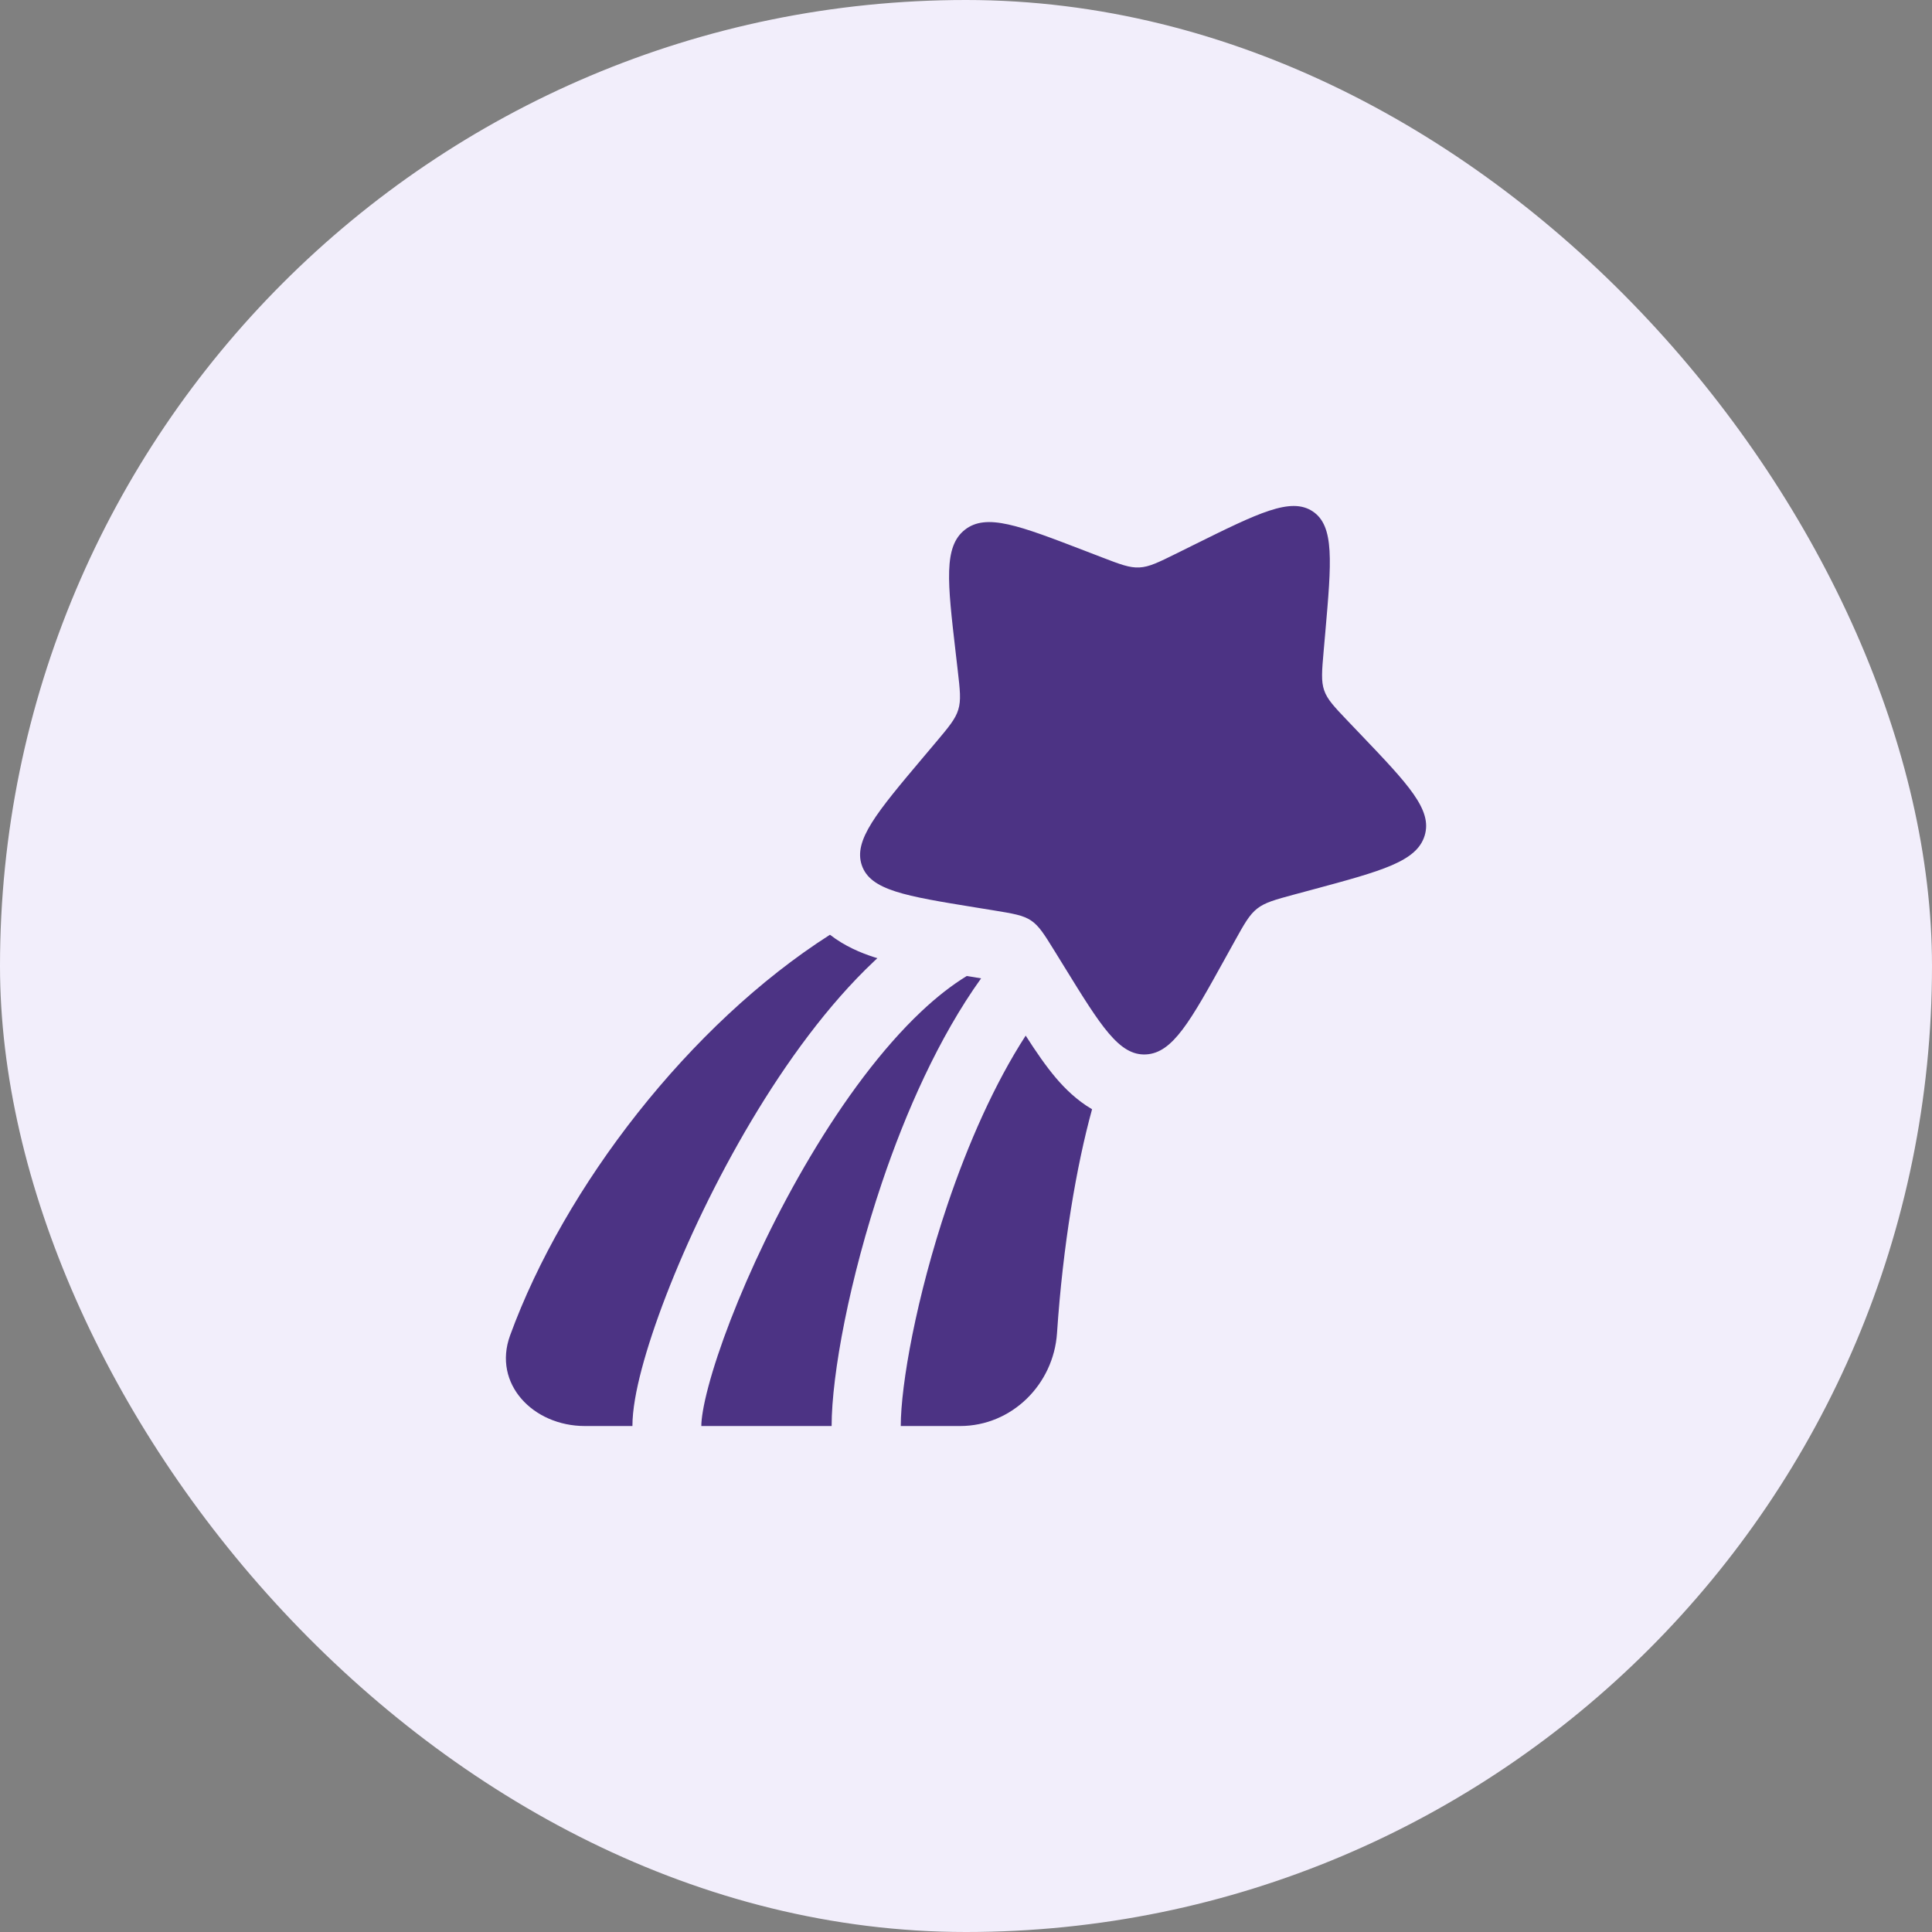
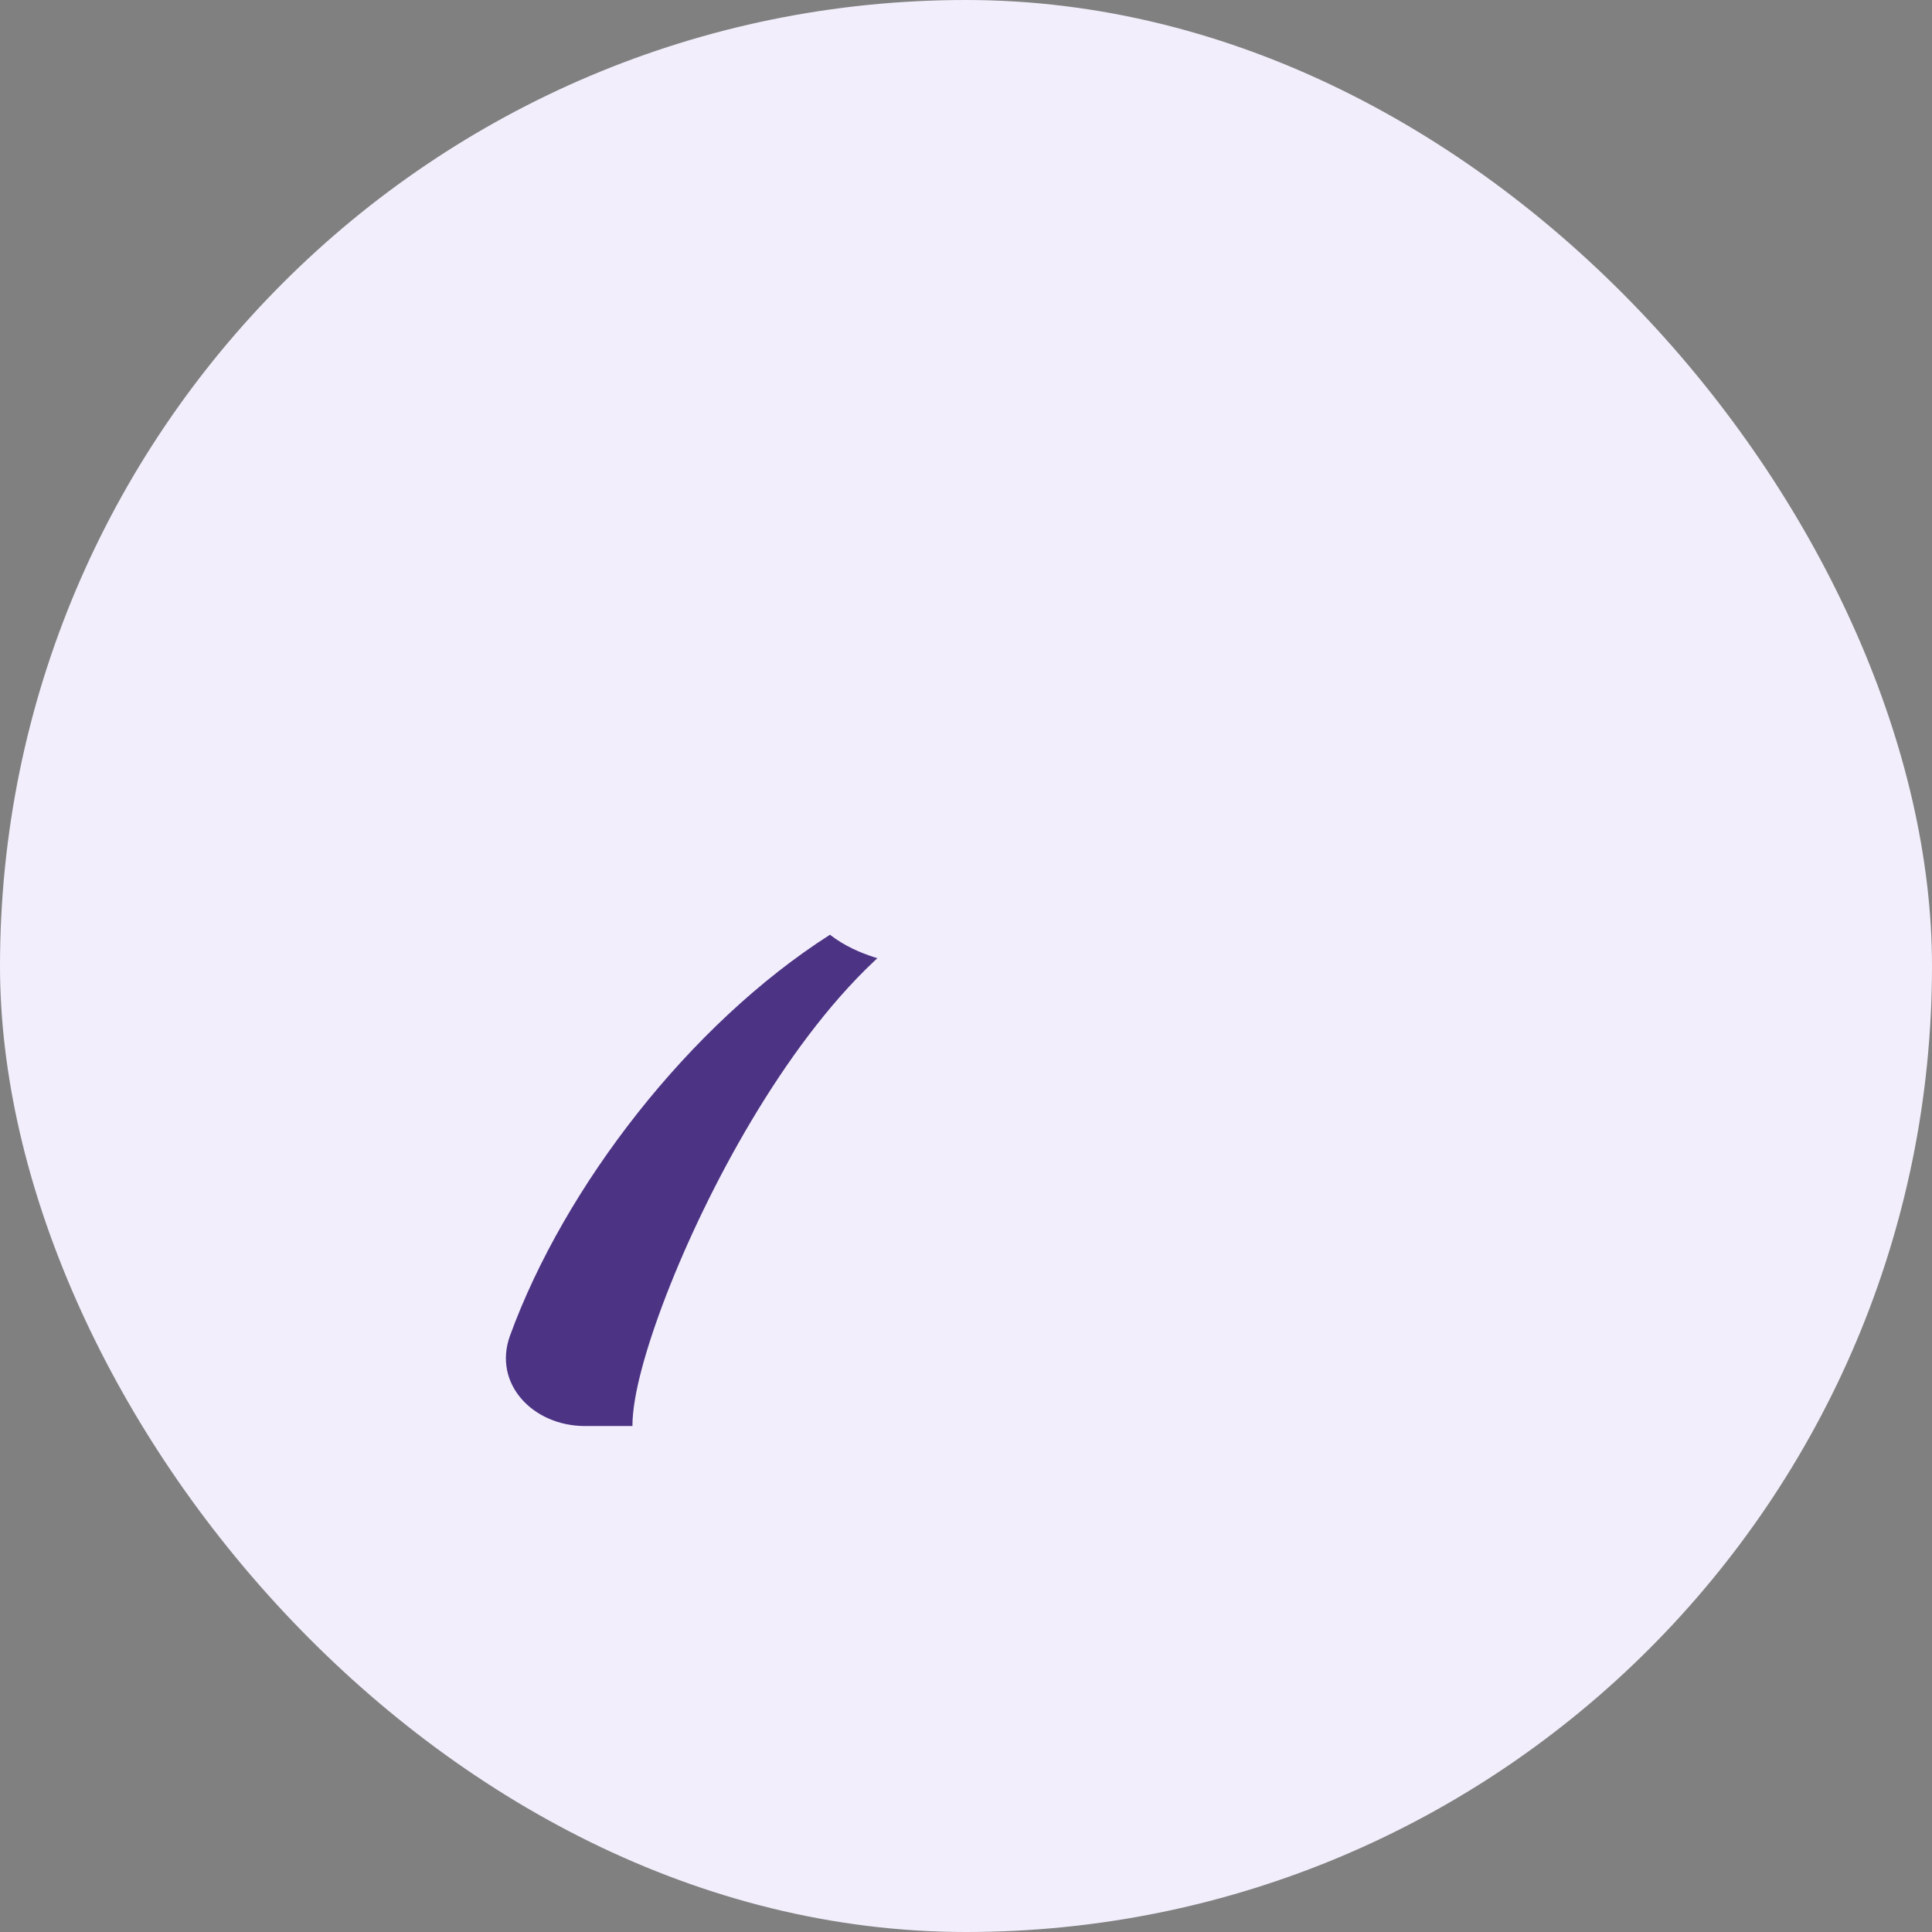
<svg xmlns="http://www.w3.org/2000/svg" width="56" height="56" viewBox="0 0 56 56" fill="none">
  <rect x="0" y="0" width="56" height="56" fill="#808080" stroke="none" />
  <rect width="56" height="56" rx="28" fill="#F2EEFB" />
-   <path d="M34.598 15.796C36.476 14.866 37.415 14.401 38.05 14.823C38.684 15.246 38.594 16.276 38.414 18.335L38.367 18.868C38.316 19.453 38.29 19.746 38.382 20.011C38.473 20.276 38.672 20.484 39.068 20.9L39.43 21.279C40.826 22.741 41.524 23.473 41.294 24.222C41.064 24.972 40.058 25.243 38.046 25.785L37.525 25.925C36.954 26.08 36.668 26.157 36.44 26.336C36.212 26.515 36.068 26.775 35.779 27.296L35.516 27.771C34.501 29.605 33.994 30.522 33.217 30.563C32.44 30.604 31.909 29.742 30.846 28.017L30.571 27.571C30.268 27.081 30.117 26.836 29.885 26.681C29.653 26.527 29.365 26.48 28.79 26.386L28.266 26.301C26.243 25.972 25.231 25.807 24.981 25.083C24.731 24.359 25.408 23.555 26.763 21.947L27.114 21.531C27.499 21.074 27.692 20.845 27.776 20.571C27.86 20.296 27.827 20.007 27.76 19.428L27.699 18.901C27.463 16.863 27.346 15.844 27.968 15.355C28.59 14.867 29.54 15.232 31.441 15.963L31.932 16.152C32.472 16.36 32.743 16.463 33.027 16.448C33.312 16.433 33.578 16.301 34.112 16.037L34.598 15.796Z" fill="#4C3384" />
-   <path d="M24.057 27.094C19.985 29.693 16.359 34.396 14.785 38.709C14.274 40.109 15.452 41.334 16.953 41.334H18.331C18.331 40.866 18.44 40.285 18.602 39.675C18.769 39.047 19.009 38.324 19.308 37.549C19.907 35.999 20.758 34.201 21.779 32.487C22.796 30.779 24.006 29.116 25.332 27.866C25.365 27.835 25.398 27.804 25.431 27.773C25.4 27.764 25.369 27.754 25.339 27.745C24.96 27.623 24.486 27.428 24.057 27.094Z" fill="#4C3384" />
-   <path d="M28.022 28.29C27.597 28.55 27.155 28.893 26.701 29.321C25.559 30.398 24.459 31.892 23.495 33.511C22.534 35.123 21.732 36.819 21.172 38.269C20.892 38.994 20.677 39.647 20.533 40.188C20.384 40.747 20.328 41.129 20.328 41.334H24.105C24.106 39.836 24.625 37.06 25.564 34.279C26.253 32.237 27.208 30.074 28.438 28.358L28.022 28.29Z" fill="#4C3384" />
-   <path d="M29.73 30.018C28.829 31.409 28.062 33.145 27.463 34.918C26.559 37.595 26.11 40.139 26.109 41.334H27.828C29.329 41.334 30.538 40.126 30.638 38.641C30.809 36.088 31.203 33.788 31.654 32.152C31.208 31.891 30.864 31.547 30.611 31.25C30.319 30.907 30.025 30.479 29.73 30.018Z" fill="#4C3384" />
+   <path d="M24.057 27.094C19.985 29.693 16.359 34.396 14.785 38.709C14.274 40.109 15.452 41.334 16.953 41.334H18.331C18.331 40.866 18.44 40.285 18.602 39.675C18.769 39.047 19.009 38.324 19.308 37.549C19.907 35.999 20.758 34.201 21.779 32.487C22.796 30.779 24.006 29.116 25.332 27.866C25.365 27.835 25.398 27.804 25.431 27.773C25.4 27.764 25.369 27.754 25.339 27.745C24.96 27.623 24.486 27.428 24.057 27.094" fill="#4C3384" />
</svg>